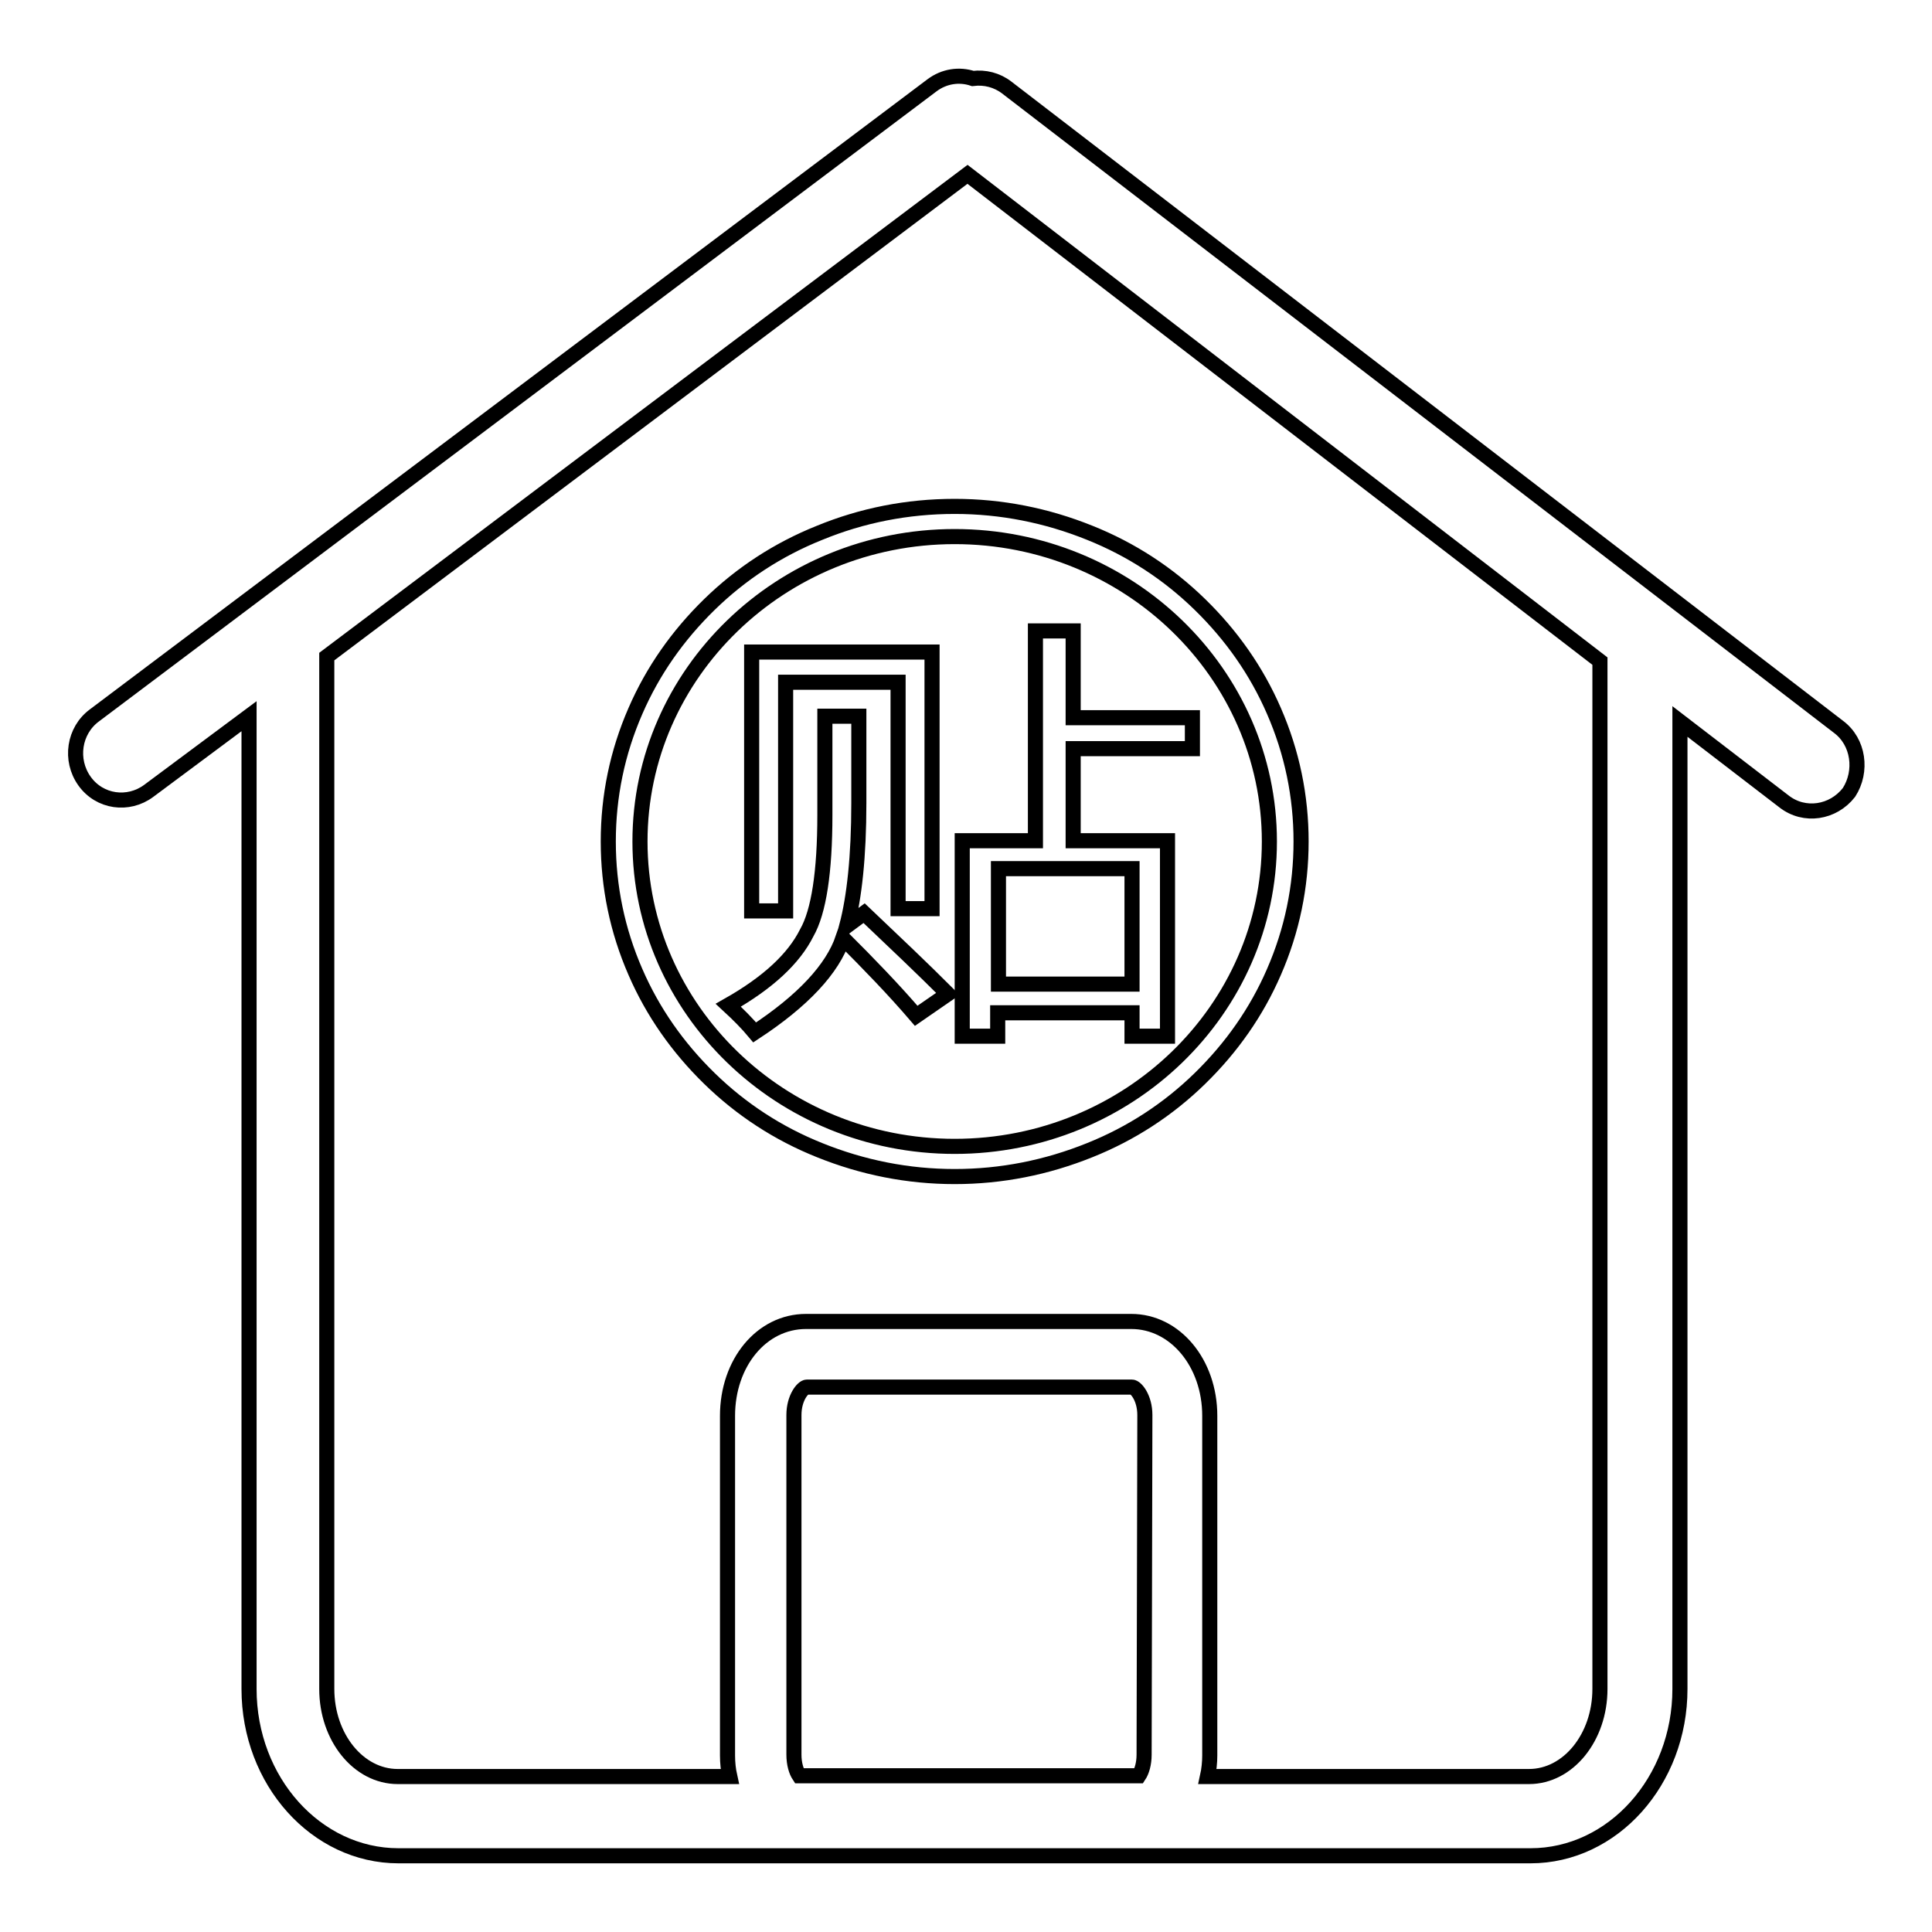
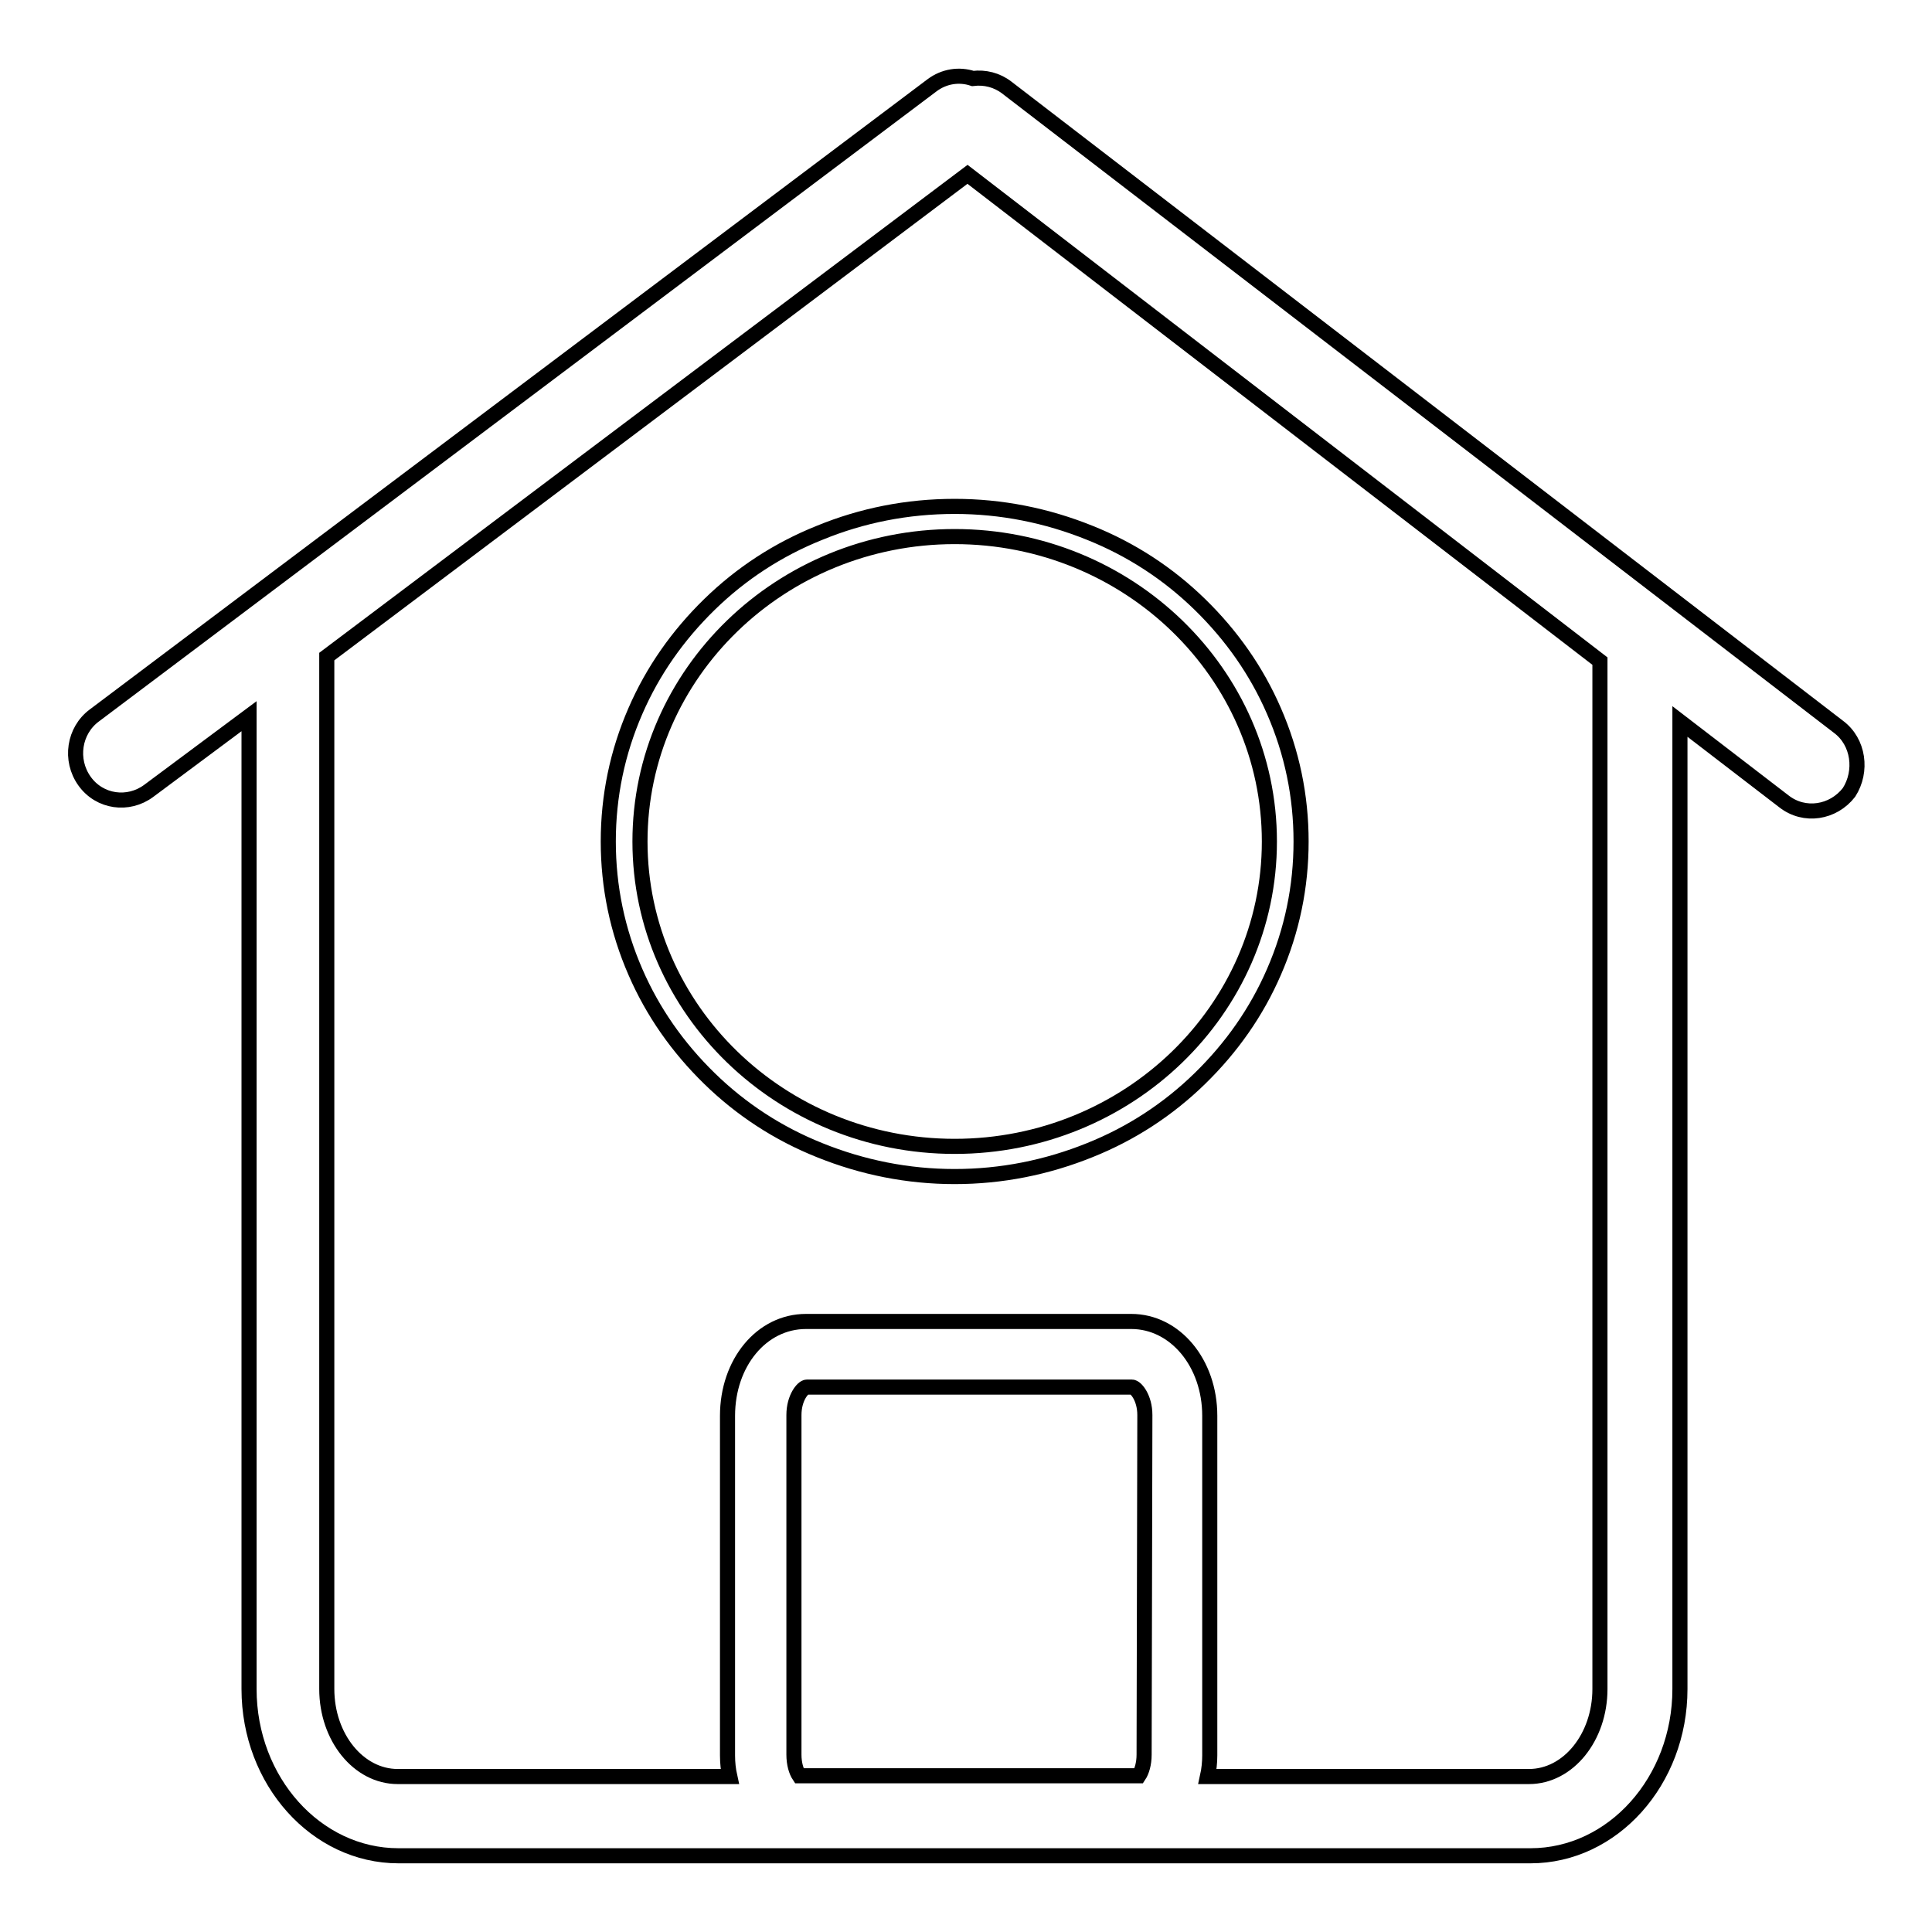
<svg xmlns="http://www.w3.org/2000/svg" version="1.1" x="0px" y="0px" viewBox="0 0 256 256" enable-background="new 0 0 256 256" xml:space="preserve">
  <g>
    <path stroke-width="2" fill-opacity="0" stroke="#000000" d="M108.6,70.6c-5.5,2.2-10.4,5.4-14.6,9.5c-4.2,4.1-7.5,8.8-9.8,14.1c-2.4,5.5-3.6,11.3-3.6,17.3 s1.2,11.8,3.6,17.3c2.3,5.3,5.6,10,9.8,14.1c4.2,4.1,9.1,7.3,14.6,9.5c5.7,2.3,11.7,3.5,17.9,3.5c6.2,0,12.2-1.2,17.9-3.5 c5.5-2.2,10.4-5.4,14.6-9.5c4.2-4.1,7.5-8.8,9.8-14.1c2.4-5.5,3.6-11.3,3.6-17.3s-1.2-11.8-3.6-17.3c-2.3-5.3-5.6-10-9.8-14.1 c-4.2-4.1-9.1-7.3-14.6-9.5c-5.7-2.3-11.7-3.5-17.9-3.5C120.2,67.1,114.2,68.3,108.6,70.6z M168.2,111.5 c0,22.3-18.7,40.4-41.7,40.4c-23,0-41.7-18.1-41.7-40.4c0-22.3,18.7-40.4,41.7-40.4S168.2,89.2,168.2,111.5z" />
-     <path stroke-width="2" fill-opacity="0" stroke="#000000" d="M132.2,137.3v-3.1H150v3.1h4.7v-25.9h-12.5V99.2H158v-4.1h-15.8V83.6h-5v27.8h-9.7v25.9H132.2z  M132.2,115.1H150h0v15.3h-17.7V115.1z M104.1,90.4H119v30h4.5v-34H99.6v34.3h4.5V90.4z" />
-     <path stroke-width="2" fill-opacity="0" stroke="#000000" d="M112.2,122.7c1-3.8,1.6-9.2,1.6-16.3V94.9h-4.5V108c0,7.5-0.8,12.8-2.4,15.6c-1.7,3.4-5.1,6.6-10.4,9.6 c1.3,1.2,2.5,2.4,3.5,3.6c6.4-4.2,10.3-8.4,11.7-12.5c3.4,3.4,6.7,6.8,9.7,10.3l4.2-2.9c-3.4-3.4-7.1-6.9-11.1-10.7L112.2,122.7z" />
    <path stroke-width="2" fill-opacity="0" stroke="#000000" d="M243.6,96.3L133.4,11.6c-1.3-1-2.9-1.4-4.5-1.2c-1.8-0.6-3.8-0.3-5.4,0.9l-111,83.5c-2.7,2-3.3,5.9-1.3,8.7 c2,2.8,5.8,3.3,8.5,1.3L33,94.9v128.9c0,12.2,8.9,22.1,19.8,22.1h150c10.9,0,19.8-9.9,19.8-22.1V95.6l13.8,10.6 c2.7,2.1,6.5,1.5,8.6-1.2C246.8,102.2,246.3,98.3,243.6,96.3L243.6,96.3z M151.6,232.5c0,1.2-0.3,2.2-0.7,2.8h-45 c-0.4-0.6-0.7-1.6-0.7-2.8v-45c0-2.3,1.2-3.7,1.7-3.7h43.1c0.5,0,1.7,1.4,1.7,3.7L151.6,232.5L151.6,232.5z M212,223.8 c0,6.4-4.2,11.6-9.4,11.6h-42.6c0.2-0.9,0.3-1.9,0.3-2.8v-45c0-7-4.6-12.5-10.4-12.5h-43.1c-5.9,0-10.4,5.5-10.4,12.5v45 c0,1,0.1,1.9,0.3,2.8H52.7c-5.2,0-9.4-5.2-9.4-11.6V87l84.9-63.9L212,87.6V223.8L212,223.8z" />
  </g>
</svg>